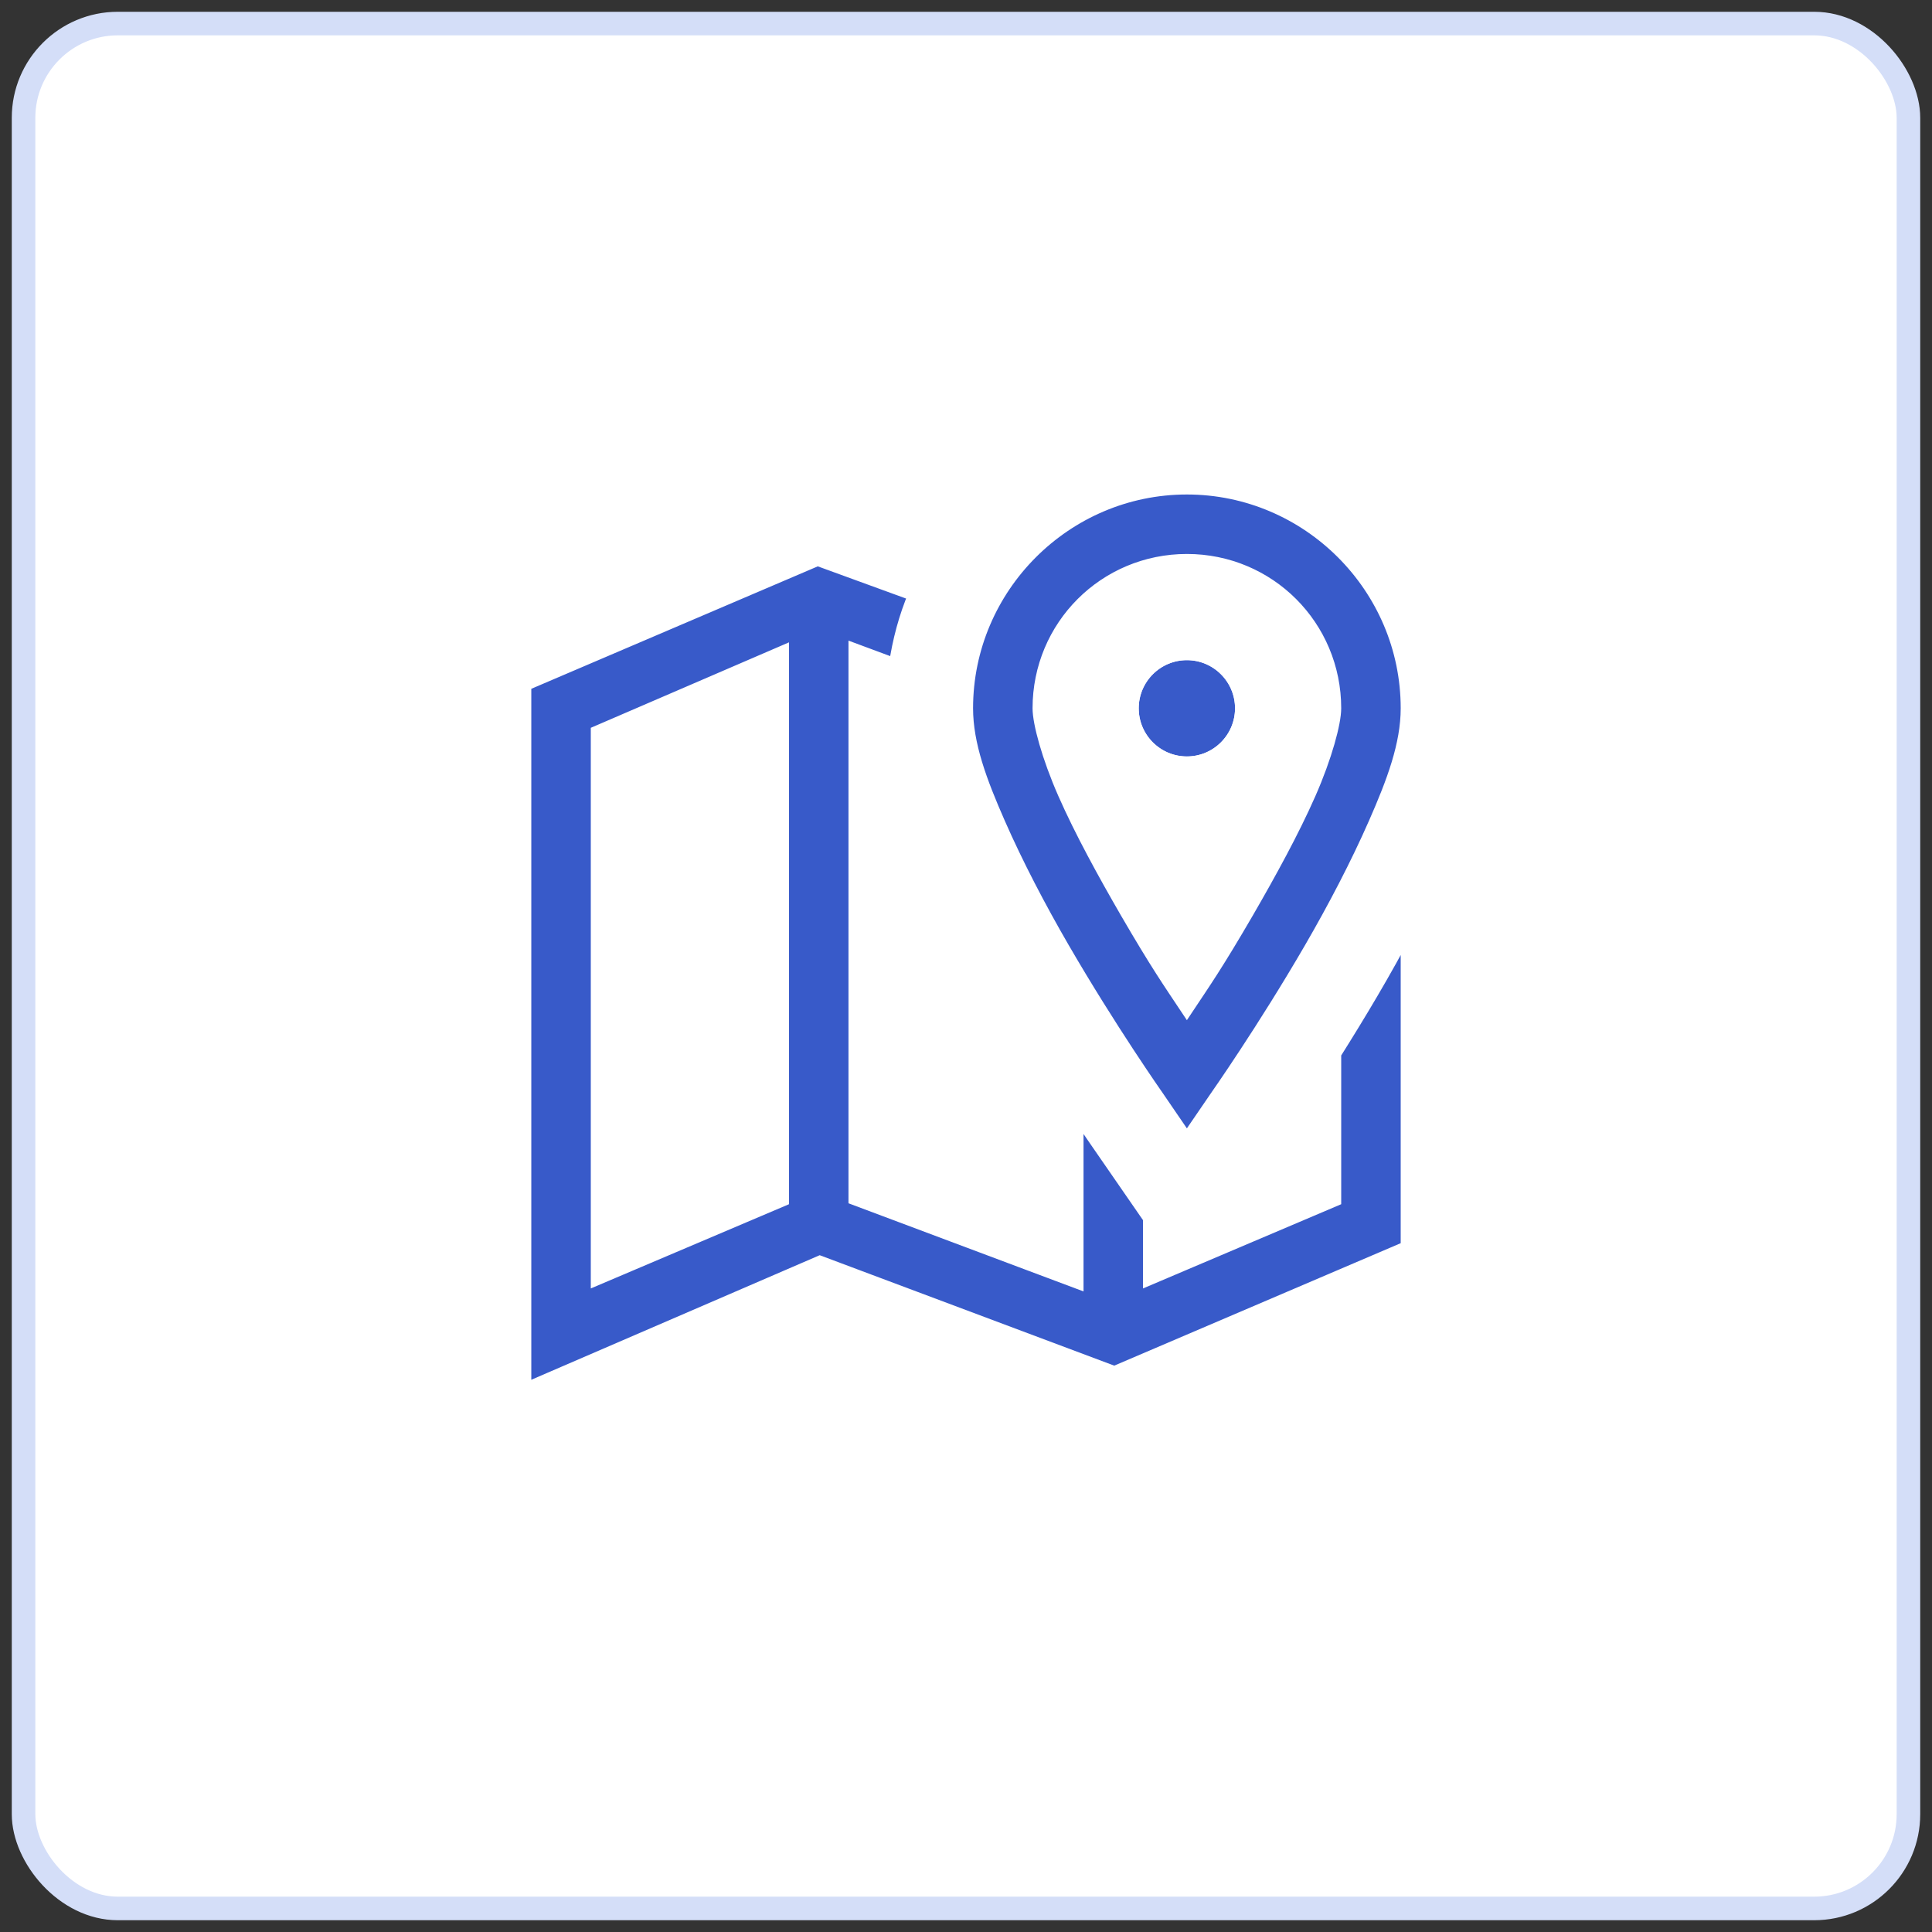
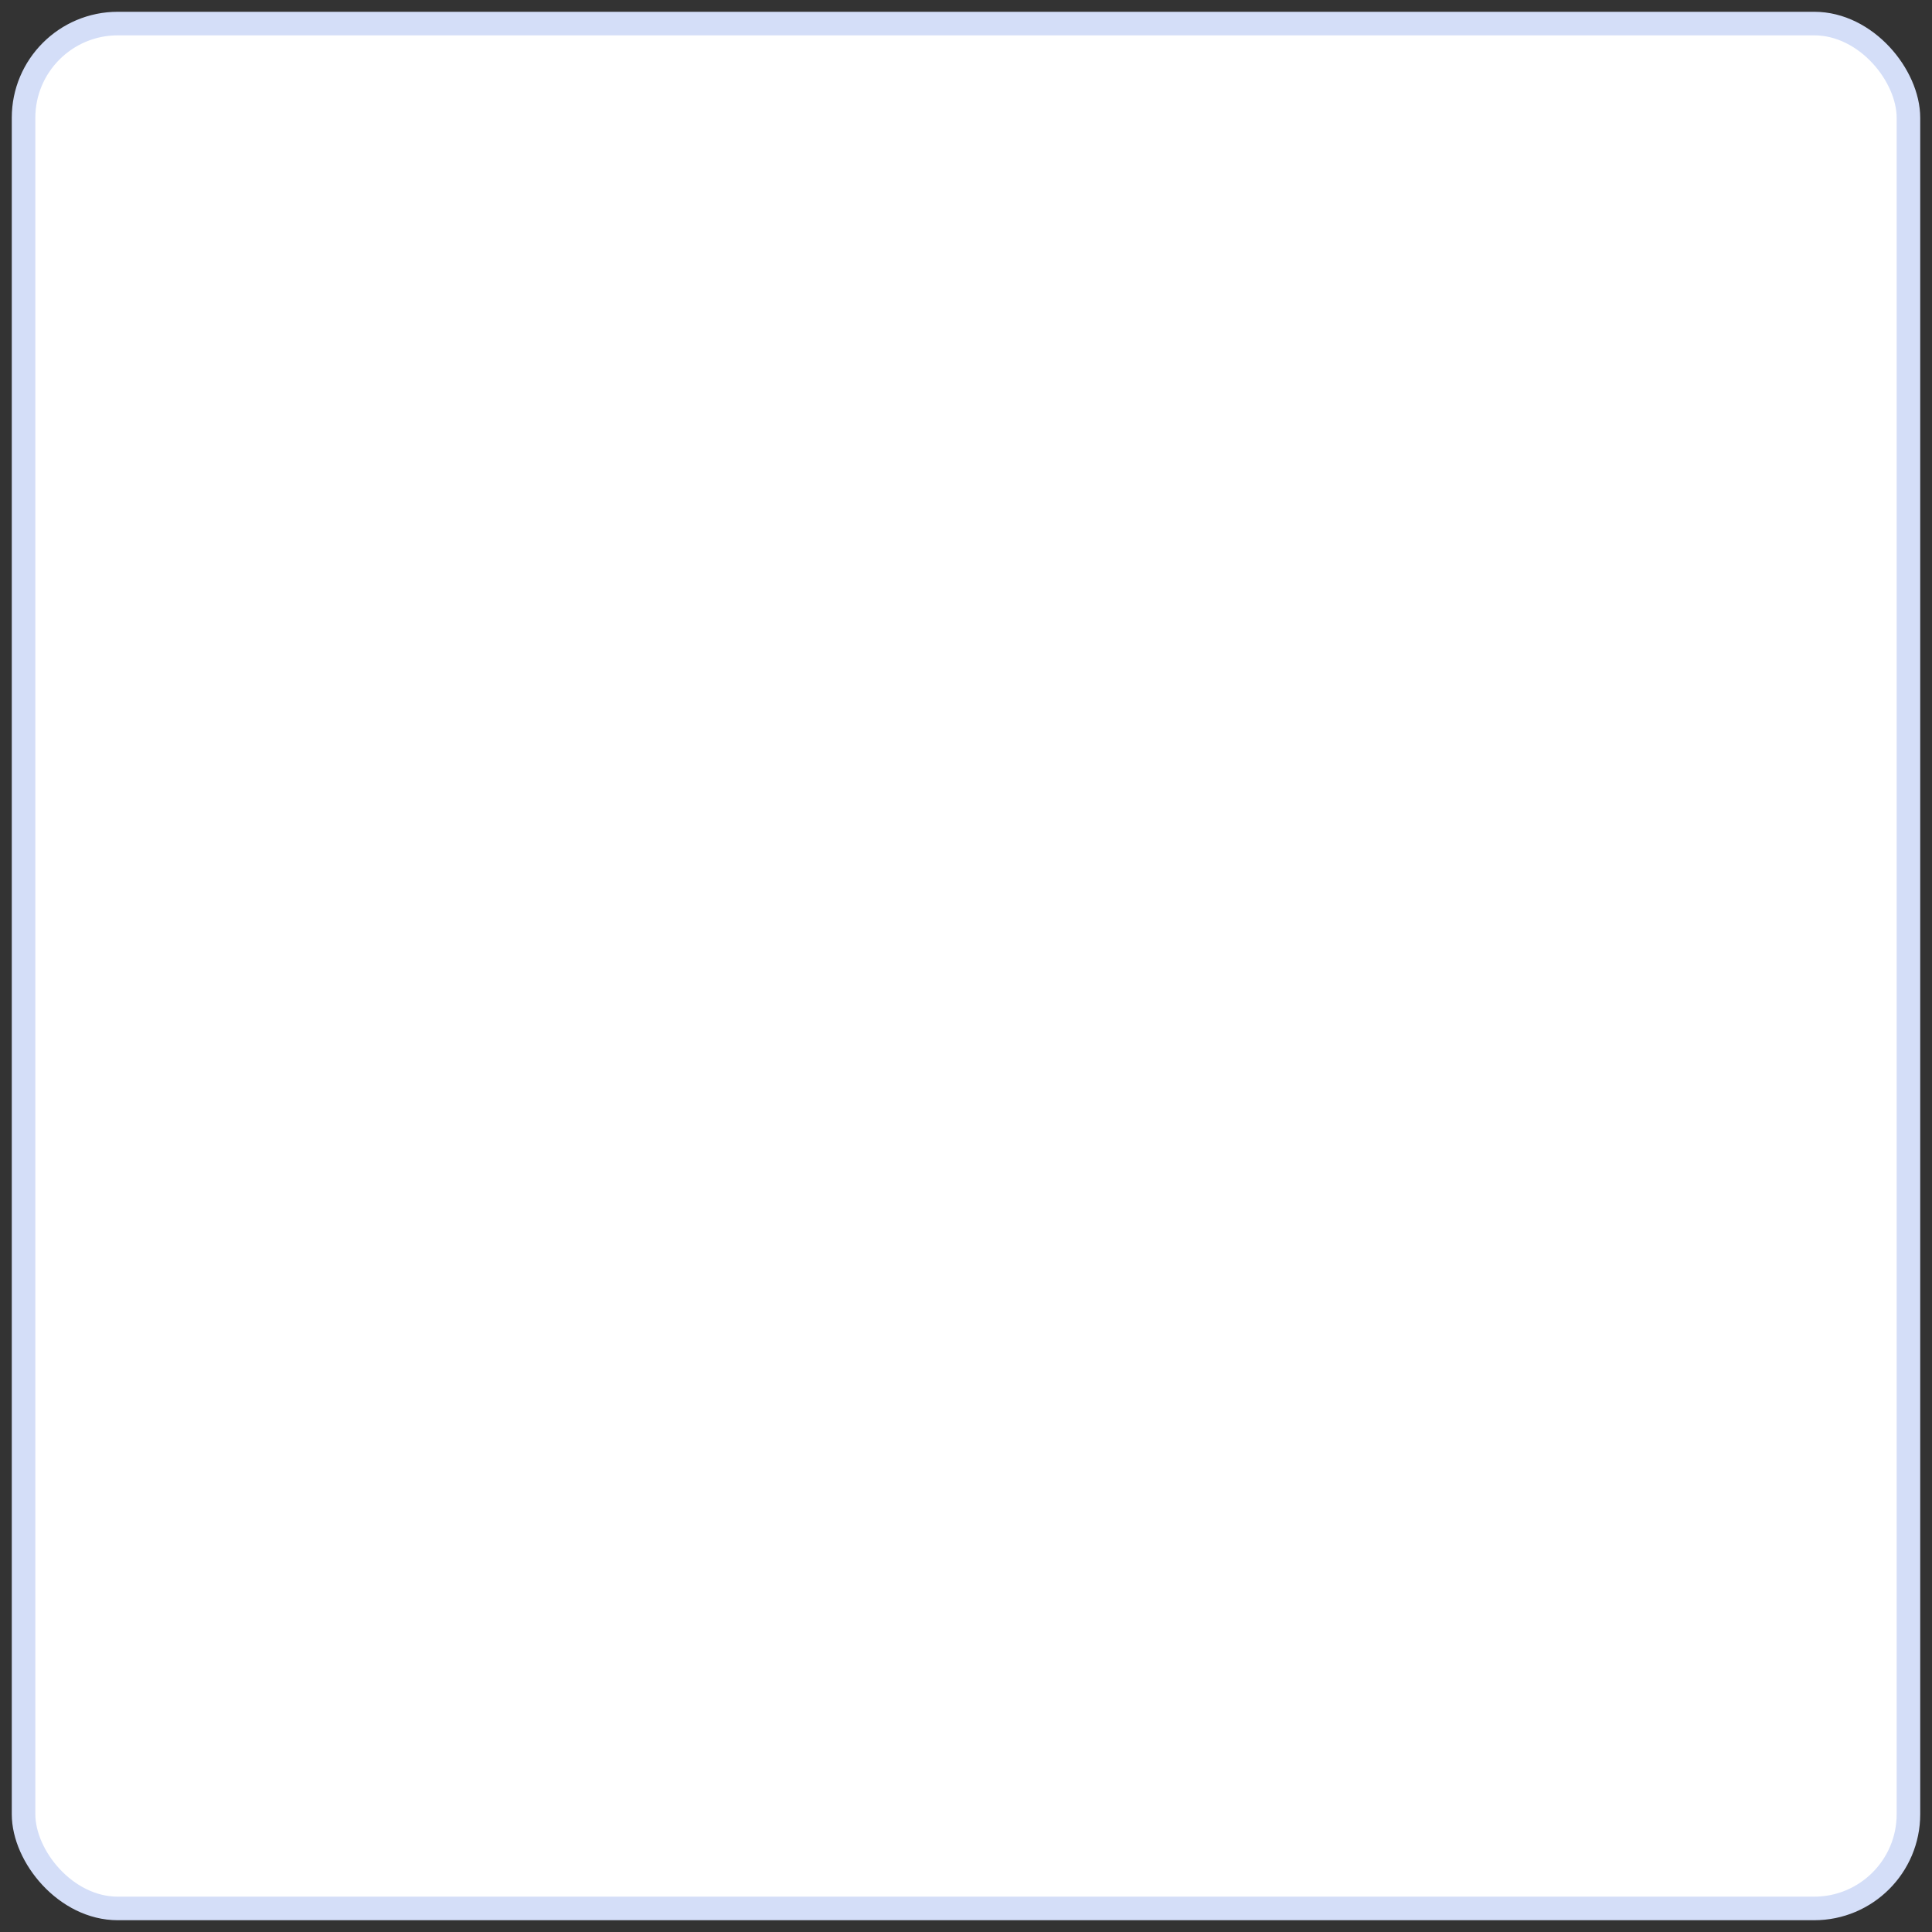
<svg xmlns="http://www.w3.org/2000/svg" width="82" height="82" viewBox="0 0 82 82" fill="none">
  <rect x="0" y="0" width="82" height="82" fill="#333333" stroke="none" />
  <rect x="1" y="1" width="80" height="80" rx="4" fill="white" stroke="#D4DEF8" />
-   <path d="M50.375 20.688C45.218 20.688 41 24.905 41 30.062C41 31.613 41.598 33.194 42.367 34.945C43.136 36.697 44.107 38.553 45.102 40.268C47.091 43.698 49.105 46.566 49.105 46.566L50.375 48.422L51.645 46.566C51.645 46.566 53.659 43.698 55.648 40.268C56.643 38.553 57.614 36.697 58.383 34.945C59.152 33.194 59.75 31.613 59.75 30.062C59.75 24.905 55.532 20.688 50.375 20.688ZM34.701 23.715L22.25 29.037V59.018L34.799 53.598L47.299 58.285L59.75 52.963V39.34C58.755 41.25 57.65 43.081 56.625 44.711V50.912L48.812 54.232V51.693L46.518 48.373C46.273 48.019 45.987 47.598 45.688 47.152V54.379L36.312 50.863V27.621L38.022 28.256C38.174 27.2 38.449 26.181 38.852 25.229L34.701 23.715ZM50.375 23.812C53.842 23.812 56.625 26.596 56.625 30.062C56.625 30.667 56.247 32.095 55.551 33.676C54.855 35.257 53.872 37.051 52.914 38.705C51.638 40.902 51.089 41.684 50.375 42.758C49.661 41.684 49.112 40.902 47.836 38.705C46.878 37.051 45.895 35.257 45.199 33.676C44.503 32.095 44.125 30.667 44.125 30.062C44.125 26.596 46.908 23.812 50.375 23.812ZM33.188 27.719V50.912L25.375 54.232V31.088L33.188 27.719ZM50.375 27.719C49.081 27.719 48.031 28.769 48.031 30.062C48.031 31.356 49.081 32.406 50.375 32.406C51.669 32.406 52.719 31.356 52.719 30.062C52.719 28.769 51.669 27.719 50.375 27.719Z" fill="#385AC9" />
-   <path d="M48.031 30.062C48.031 28.769 49.081 27.719 50.375 27.719C51.669 27.719 52.719 28.769 52.719 30.062C52.719 31.356 51.669 32.406 50.375 32.406C49.081 32.406 48.031 31.356 48.031 30.062Z" fill="#385AC9" />
  <path d="M50.375 20.688C45.218 20.688 41 24.905 41 30.062C41 31.613 41.598 33.194 42.367 34.945C43.136 36.697 44.107 38.553 45.102 40.268C47.091 43.698 49.105 46.566 49.105 46.566L50.375 48.422L51.645 46.566C51.645 46.566 53.659 43.698 55.648 40.268C56.643 38.553 57.614 36.697 58.383 34.945C59.152 33.194 59.75 31.613 59.75 30.062C59.75 24.905 55.532 20.688 50.375 20.688ZM34.701 23.715L22.25 29.037V59.018L34.799 53.598L47.299 58.285L59.75 52.963V39.34C58.755 41.25 57.65 43.081 56.625 44.711V50.912L48.812 54.232V51.693L46.518 48.373C46.273 48.019 45.987 47.598 45.688 47.152V54.379L36.312 50.863V27.621L38.022 28.256C38.174 27.2 38.449 26.181 38.852 25.229L34.701 23.715ZM50.375 23.812C53.842 23.812 56.625 26.596 56.625 30.062C56.625 30.667 56.247 32.095 55.551 33.676C54.855 35.257 53.872 37.051 52.914 38.705C51.638 40.902 51.089 41.684 50.375 42.758C49.661 41.684 49.112 40.902 47.836 38.705C46.878 37.051 45.895 35.257 45.199 33.676C44.503 32.095 44.125 30.667 44.125 30.062C44.125 26.596 46.908 23.812 50.375 23.812ZM33.188 27.719V50.912L25.375 54.232V31.088L33.188 27.719ZM50.375 27.719C49.081 27.719 48.031 28.769 48.031 30.062C48.031 31.356 49.081 32.406 50.375 32.406C51.669 32.406 52.719 31.356 52.719 30.062C52.719 28.769 51.669 27.719 50.375 27.719Z" stroke="white" stroke-width="0.6" />
  <path d="M48.031 30.062C48.031 28.769 49.081 27.719 50.375 27.719C51.669 27.719 52.719 28.769 52.719 30.062C52.719 31.356 51.669 32.406 50.375 32.406C49.081 32.406 48.031 31.356 48.031 30.062Z" stroke="white" stroke-width="0.6" />
</svg>